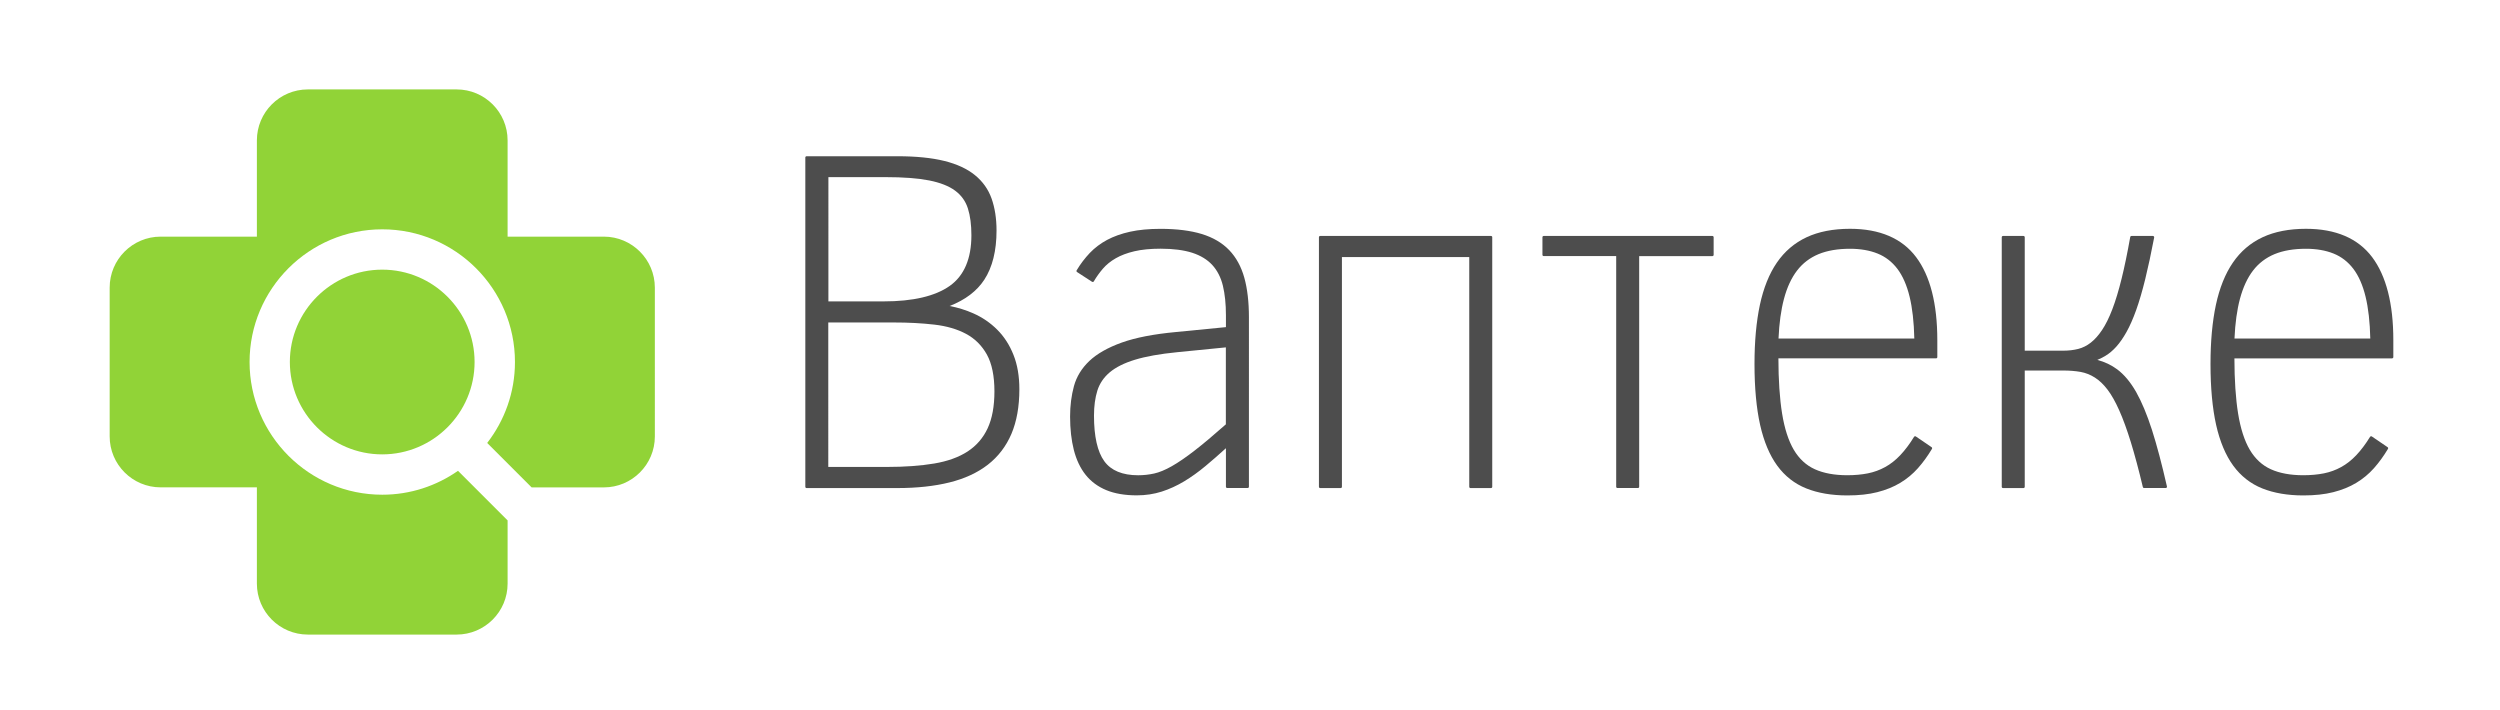
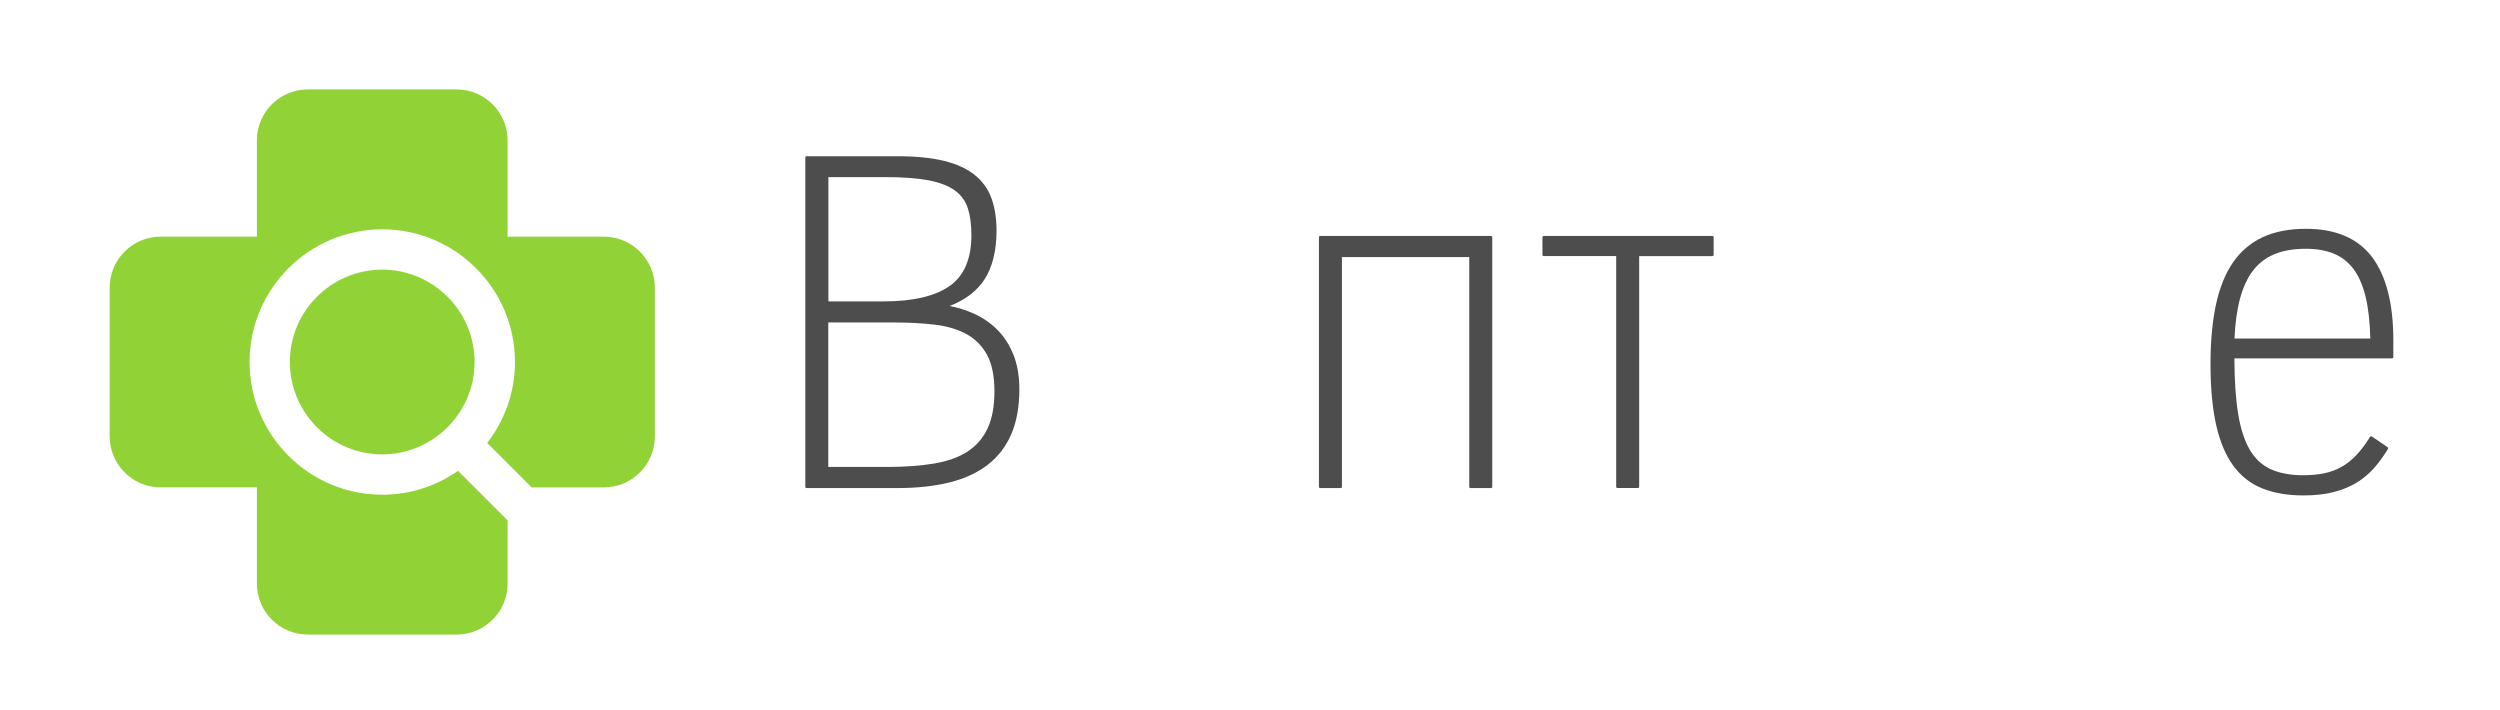
<svg xmlns="http://www.w3.org/2000/svg" version="1.1" x="0px" y="0px" viewBox="0 0 628.5 178.52" style="enable-background:new 0 0 628.5 178.52;" xml:space="preserve">
  <style type="text/css"> .st0{fill:#4D4D4D;} .st1{fill:#91D337;} </style>
  <g id="Слой_2"> </g>
  <g id="Слой_1">
    <g>
      <path class="st0" d="M250.71,82.89c-1.72-1.72-3.73-3.1-5.99-4.1c-1.89-0.84-3.9-1.47-5.99-1.86c3.93-1.53,6.86-3.75,8.73-6.62 c2.04-3.13,3.07-7.28,3.07-12.35c0-3.01-0.42-5.71-1.24-8.03c-0.83-2.34-2.24-4.32-4.2-5.91c-1.94-1.58-4.53-2.78-7.69-3.56 c-3.14-0.78-7.08-1.18-11.71-1.18h-22.91c-0.18,0-0.32,0.14-0.32,0.32v82.78c0,0.18,0.14,0.32,0.32,0.32h22.79 c4.95,0,9.37-0.48,13.14-1.42c3.8-0.94,7.04-2.44,9.63-4.45c2.6-2.02,4.6-4.63,5.93-7.75c1.33-3.12,2-6.89,2-11.22 c0-3.3-0.5-6.21-1.49-8.67C253.8,86.72,252.43,84.61,250.71,82.89z M208.25,81.07h16.48c3.63,0,7.05,0.18,10.16,0.54 c3.08,0.35,5.77,1.14,7.99,2.33c2.21,1.18,3.96,2.93,5.22,5.19c1.26,2.28,1.9,5.39,1.9,9.26c0,3.72-0.57,6.85-1.71,9.29 c-1.13,2.43-2.82,4.38-5.03,5.82c-2.23,1.45-5.06,2.47-8.4,3.03c-3.37,0.57-7.37,0.86-11.88,0.86h-14.75V81.07z M238.76,71.88 c-3.65,2.58-9.24,3.89-16.59,3.89h-13.91V44.53h14.39c4.46,0,8.14,0.28,10.94,0.83c2.77,0.55,4.97,1.41,6.54,2.58 c1.55,1.15,2.63,2.66,3.2,4.47c0.59,1.85,0.88,4.13,0.88,6.75C244.21,65.04,242.38,69.32,238.76,71.88z" />
-       <path class="st0" d="M309.03,62.89c-1.75-1.83-4.07-3.19-6.9-4.06c-2.81-0.86-6.3-1.3-10.38-1.3c-2.88,0-5.45,0.24-7.63,0.72 c-2.19,0.48-4.14,1.18-5.79,2.06c-1.66,0.89-3.13,2-4.36,3.29c-1.22,1.29-2.34,2.75-3.3,4.36c-0.09,0.15-0.04,0.34,0.1,0.43 l3.77,2.45c0.07,0.05,0.16,0.06,0.25,0.04c0.09-0.02,0.16-0.07,0.2-0.15c0.66-1.13,1.44-2.21,2.3-3.21 c0.85-0.98,1.92-1.85,3.21-2.59c1.28-0.74,2.85-1.33,4.67-1.76c1.82-0.43,4.04-0.65,6.59-0.65c3.18,0,5.86,0.35,7.98,1.03 c2.09,0.68,3.78,1.71,5.04,3.08c1.25,1.37,2.14,3.11,2.65,5.18c0.51,2.11,0.77,4.61,0.77,7.43v3l-12.57,1.23 c-5.59,0.52-10.17,1.41-13.62,2.65c-3.48,1.25-6.21,2.8-8.13,4.61c-1.93,1.83-3.24,3.96-3.89,6.34c-0.64,2.35-0.97,4.92-0.97,7.65 c0,3.12,0.32,5.95,0.94,8.39c0.63,2.46,1.62,4.57,2.96,6.25c1.34,1.69,3.1,2.99,5.21,3.86c2.1,0.87,4.68,1.31,7.66,1.31 c2.22,0,4.32-0.32,6.26-0.94c1.93-0.62,3.83-1.49,5.63-2.57c1.79-1.08,3.62-2.38,5.42-3.89c1.63-1.36,3.34-2.85,5.1-4.45v9.68 c0,0.18,0.14,0.32,0.32,0.32h5.14c0.18,0,0.32-0.14,0.32-0.32V79.74c0-3.8-0.39-7.13-1.15-9.89 C312.05,67.05,310.78,64.72,309.03,62.89z M308.18,87.33v19.35c-3.09,2.73-5.74,4.96-7.89,6.62c-2.17,1.68-4.1,3-5.73,3.92 c-1.62,0.92-3.1,1.53-4.4,1.82c-1.31,0.29-2.67,0.44-4.03,0.44c-3.94,0-6.8-1.18-8.5-3.52c-1.73-2.37-2.6-6.23-2.6-11.47 c0-2.39,0.29-4.51,0.85-6.3c0.56-1.77,1.6-3.31,3.1-4.58c1.52-1.28,3.65-2.35,6.34-3.17c2.71-0.83,6.29-1.47,10.65-1.9 L308.18,87.33z" />
      <path class="st0" d="M374.84,59.32H331.9c-0.18,0-0.32,0.14-0.32,0.32v62.74c0,0.18,0.14,0.32,0.32,0.32h5.14 c0.18,0,0.32-0.14,0.32-0.32V64.63h32.01v57.75c0,0.18,0.14,0.32,0.32,0.32h5.14c0.18,0,0.32-0.14,0.32-0.32V59.64 C375.16,59.46,375.02,59.32,374.84,59.32z" />
      <path class="st0" d="M430.49,59.32h-42.4c-0.18,0-0.32,0.14-0.32,0.32v4.42c0,0.18,0.14,0.32,0.32,0.32h18.22v57.99 c0,0.18,0.14,0.32,0.32,0.32h5.14c0.18,0,0.32-0.14,0.32-0.32V64.39h18.4c0.18,0,0.32-0.14,0.32-0.32v-4.42 C430.81,59.46,430.67,59.32,430.49,59.32z" />
-       <path class="st0" d="M465.09,57.52c-4.21,0-7.88,0.71-10.9,2.12c-3.03,1.41-5.55,3.56-7.49,6.39c-1.93,2.81-3.36,6.39-4.27,10.64 c-0.9,4.23-1.35,9.22-1.35,14.84c0,5.98,0.48,11.12,1.41,15.29c0.94,4.19,2.39,7.64,4.3,10.26c1.92,2.63,4.38,4.56,7.32,5.73 c2.91,1.17,6.39,1.76,10.32,1.76c2.84,0,5.37-0.27,7.52-0.82c2.16-0.55,4.1-1.33,5.77-2.34c1.68-1.01,3.17-2.25,4.44-3.68 c1.26-1.42,2.45-3.05,3.53-4.86c0.09-0.15,0.05-0.34-0.09-0.43l-3.95-2.69c-0.07-0.05-0.16-0.07-0.25-0.05 c-0.09,0.02-0.16,0.07-0.21,0.14c-1.13,1.84-2.31,3.4-3.49,4.64c-1.17,1.23-2.44,2.23-3.78,2.96c-1.34,0.74-2.8,1.27-4.34,1.58 c-1.55,0.31-3.29,0.47-5.17,0.47c-3.21,0-5.95-0.5-8.15-1.5c-2.18-0.98-3.96-2.63-5.3-4.89c-1.35-2.29-2.34-5.37-2.95-9.16 c-0.6-3.74-0.91-8.39-0.92-13.83h39.63c0.18,0,0.32-0.14,0.32-0.32v-4.25c0-9.16-1.79-16.18-5.33-20.88 C478.17,59.92,472.57,57.52,465.09,57.52z M447.12,85.1c0.17-3.84,0.63-7.21,1.38-10c0.76-2.86,1.87-5.25,3.29-7.09 c1.41-1.84,3.23-3.22,5.4-4.12c2.18-0.9,4.84-1.35,7.89-1.35c2.61,0,4.95,0.4,6.94,1.2c1.97,0.79,3.64,2.08,4.98,3.84 c1.34,1.77,2.38,4.14,3.08,7.03c0.69,2.84,1.09,6.36,1.18,10.49H447.12z" />
-       <path class="st0" d="M537.03,98.56c-1.41-2.48-3.01-4.39-4.75-5.69c-1.47-1.1-3.16-1.9-5.01-2.39c0.7-0.29,1.38-0.64,2.03-1.02 c0.96-0.57,1.89-1.36,2.76-2.33c0.87-0.97,1.73-2.21,2.55-3.68c0.83-1.47,1.64-3.32,2.42-5.49c0.77-2.16,1.54-4.77,2.28-7.78 c0.73-2.97,1.49-6.5,2.25-10.48c0.02-0.09-0.01-0.19-0.07-0.26c-0.06-0.07-0.15-0.12-0.25-0.12h-5.38c-0.16,0-0.29,0.11-0.32,0.27 c-0.71,3.99-1.44,7.53-2.18,10.51c-0.73,2.96-1.51,5.54-2.32,7.65c-0.8,2.1-1.67,3.85-2.57,5.2c-0.89,1.34-1.85,2.41-2.83,3.18 c-0.98,0.77-2.04,1.3-3.17,1.59c-1.15,0.29-2.4,0.44-3.72,0.44h-9.73V59.64c0-0.18-0.14-0.32-0.32-0.32h-5.14 c-0.18,0-0.32,0.14-0.32,0.32v62.74c0,0.18,0.14,0.32,0.32,0.32h5.14c0.18,0,0.32-0.14,0.32-0.32V93.15h9.73 c1.57,0,3.02,0.12,4.31,0.35c1.27,0.23,2.48,0.71,3.59,1.42c1.12,0.71,2.19,1.73,3.18,3.03c1,1.31,1.99,3.07,2.95,5.23 c0.97,2.17,1.95,4.87,2.92,8.01c0.97,3.16,1.99,6.95,3.01,11.25c0.03,0.14,0.16,0.25,0.31,0.25h5.44c0.1,0,0.19-0.04,0.25-0.12 c0.06-0.08,0.08-0.18,0.06-0.27c-1.27-5.59-2.54-10.38-3.77-14.23C539.76,104.22,538.42,101.02,537.03,98.56z" />
      <path class="st0" d="M596.36,64.65c-3.56-4.73-9.16-7.13-16.64-7.13c-4.21,0-7.88,0.71-10.9,2.12c-3.03,1.41-5.55,3.56-7.48,6.39 c-1.93,2.81-3.36,6.39-4.27,10.64c-0.9,4.23-1.35,9.22-1.35,14.84c0,5.98,0.48,11.12,1.41,15.29c0.94,4.19,2.39,7.64,4.3,10.26 c1.92,2.63,4.38,4.56,7.32,5.73c2.91,1.17,6.39,1.76,10.32,1.76c2.84,0,5.37-0.27,7.52-0.82c2.16-0.55,4.1-1.33,5.77-2.34 c1.68-1.01,3.17-2.25,4.44-3.68c1.26-1.42,2.45-3.05,3.53-4.86c0.09-0.15,0.05-0.34-0.09-0.43l-3.95-2.69 c-0.07-0.05-0.16-0.07-0.25-0.05c-0.09,0.02-0.16,0.07-0.21,0.14c-1.13,1.84-2.31,3.4-3.49,4.64c-1.17,1.23-2.44,2.23-3.78,2.96 c-1.34,0.74-2.79,1.27-4.34,1.58c-1.55,0.31-3.28,0.47-5.17,0.47c-3.21,0-5.95-0.5-8.15-1.5c-2.18-0.98-3.96-2.63-5.3-4.89 c-1.35-2.29-2.34-5.37-2.95-9.16c-0.6-3.74-0.91-8.39-0.92-13.83h39.63c0.18,0,0.32-0.14,0.32-0.32v-4.25 C601.69,76.38,599.89,69.35,596.36,64.65z M561.75,85.1c0.17-3.84,0.63-7.21,1.38-10c0.77-2.86,1.87-5.25,3.29-7.09 c1.41-1.84,3.23-3.22,5.4-4.12c2.18-0.9,4.84-1.35,7.89-1.35c2.61,0,4.95,0.4,6.94,1.2c1.97,0.79,3.64,2.08,4.98,3.84 c1.34,1.77,2.38,4.13,3.08,7.03c0.69,2.83,1.09,6.36,1.18,10.49H561.75z" />
      <g>
        <path class="st1" d="M151.8,59.49h-24.19V35.3c0-7.08-5.74-12.82-12.82-12.82H77.4c-7.08,0-12.82,5.74-12.82,12.82v24.19H40.39 c-7.08,0-12.82,5.74-12.82,12.82v37.39c0,7.08,5.74,12.82,12.82,12.82h24.19v24.19c0,7.08,5.74,12.82,12.82,12.82h37.39 c7.08,0,12.82-5.74,12.82-12.82v-15.88l-12.47-12.47c-5.41,3.78-11.96,6.01-19.04,6.01c-18.4,0-33.36-14.97-33.36-33.36 c0-18.4,14.97-33.36,33.36-33.36c18.4,0,33.36,14.97,33.36,33.36c0,7.66-2.62,14.71-6.98,20.35l11.17,11.17h18.16 c7.08,0,12.82-5.74,12.82-12.82V72.31C164.62,65.23,158.88,59.49,151.8,59.49z" />
        <path class="st1" d="M72.87,91.01c0,12.8,10.42,23.22,23.22,23.22c12.8,0,23.22-10.42,23.22-23.22 c0-12.81-10.42-23.22-23.22-23.22C83.29,67.79,72.87,78.2,72.87,91.01z" />
      </g>
    </g>
  </g>
</svg>